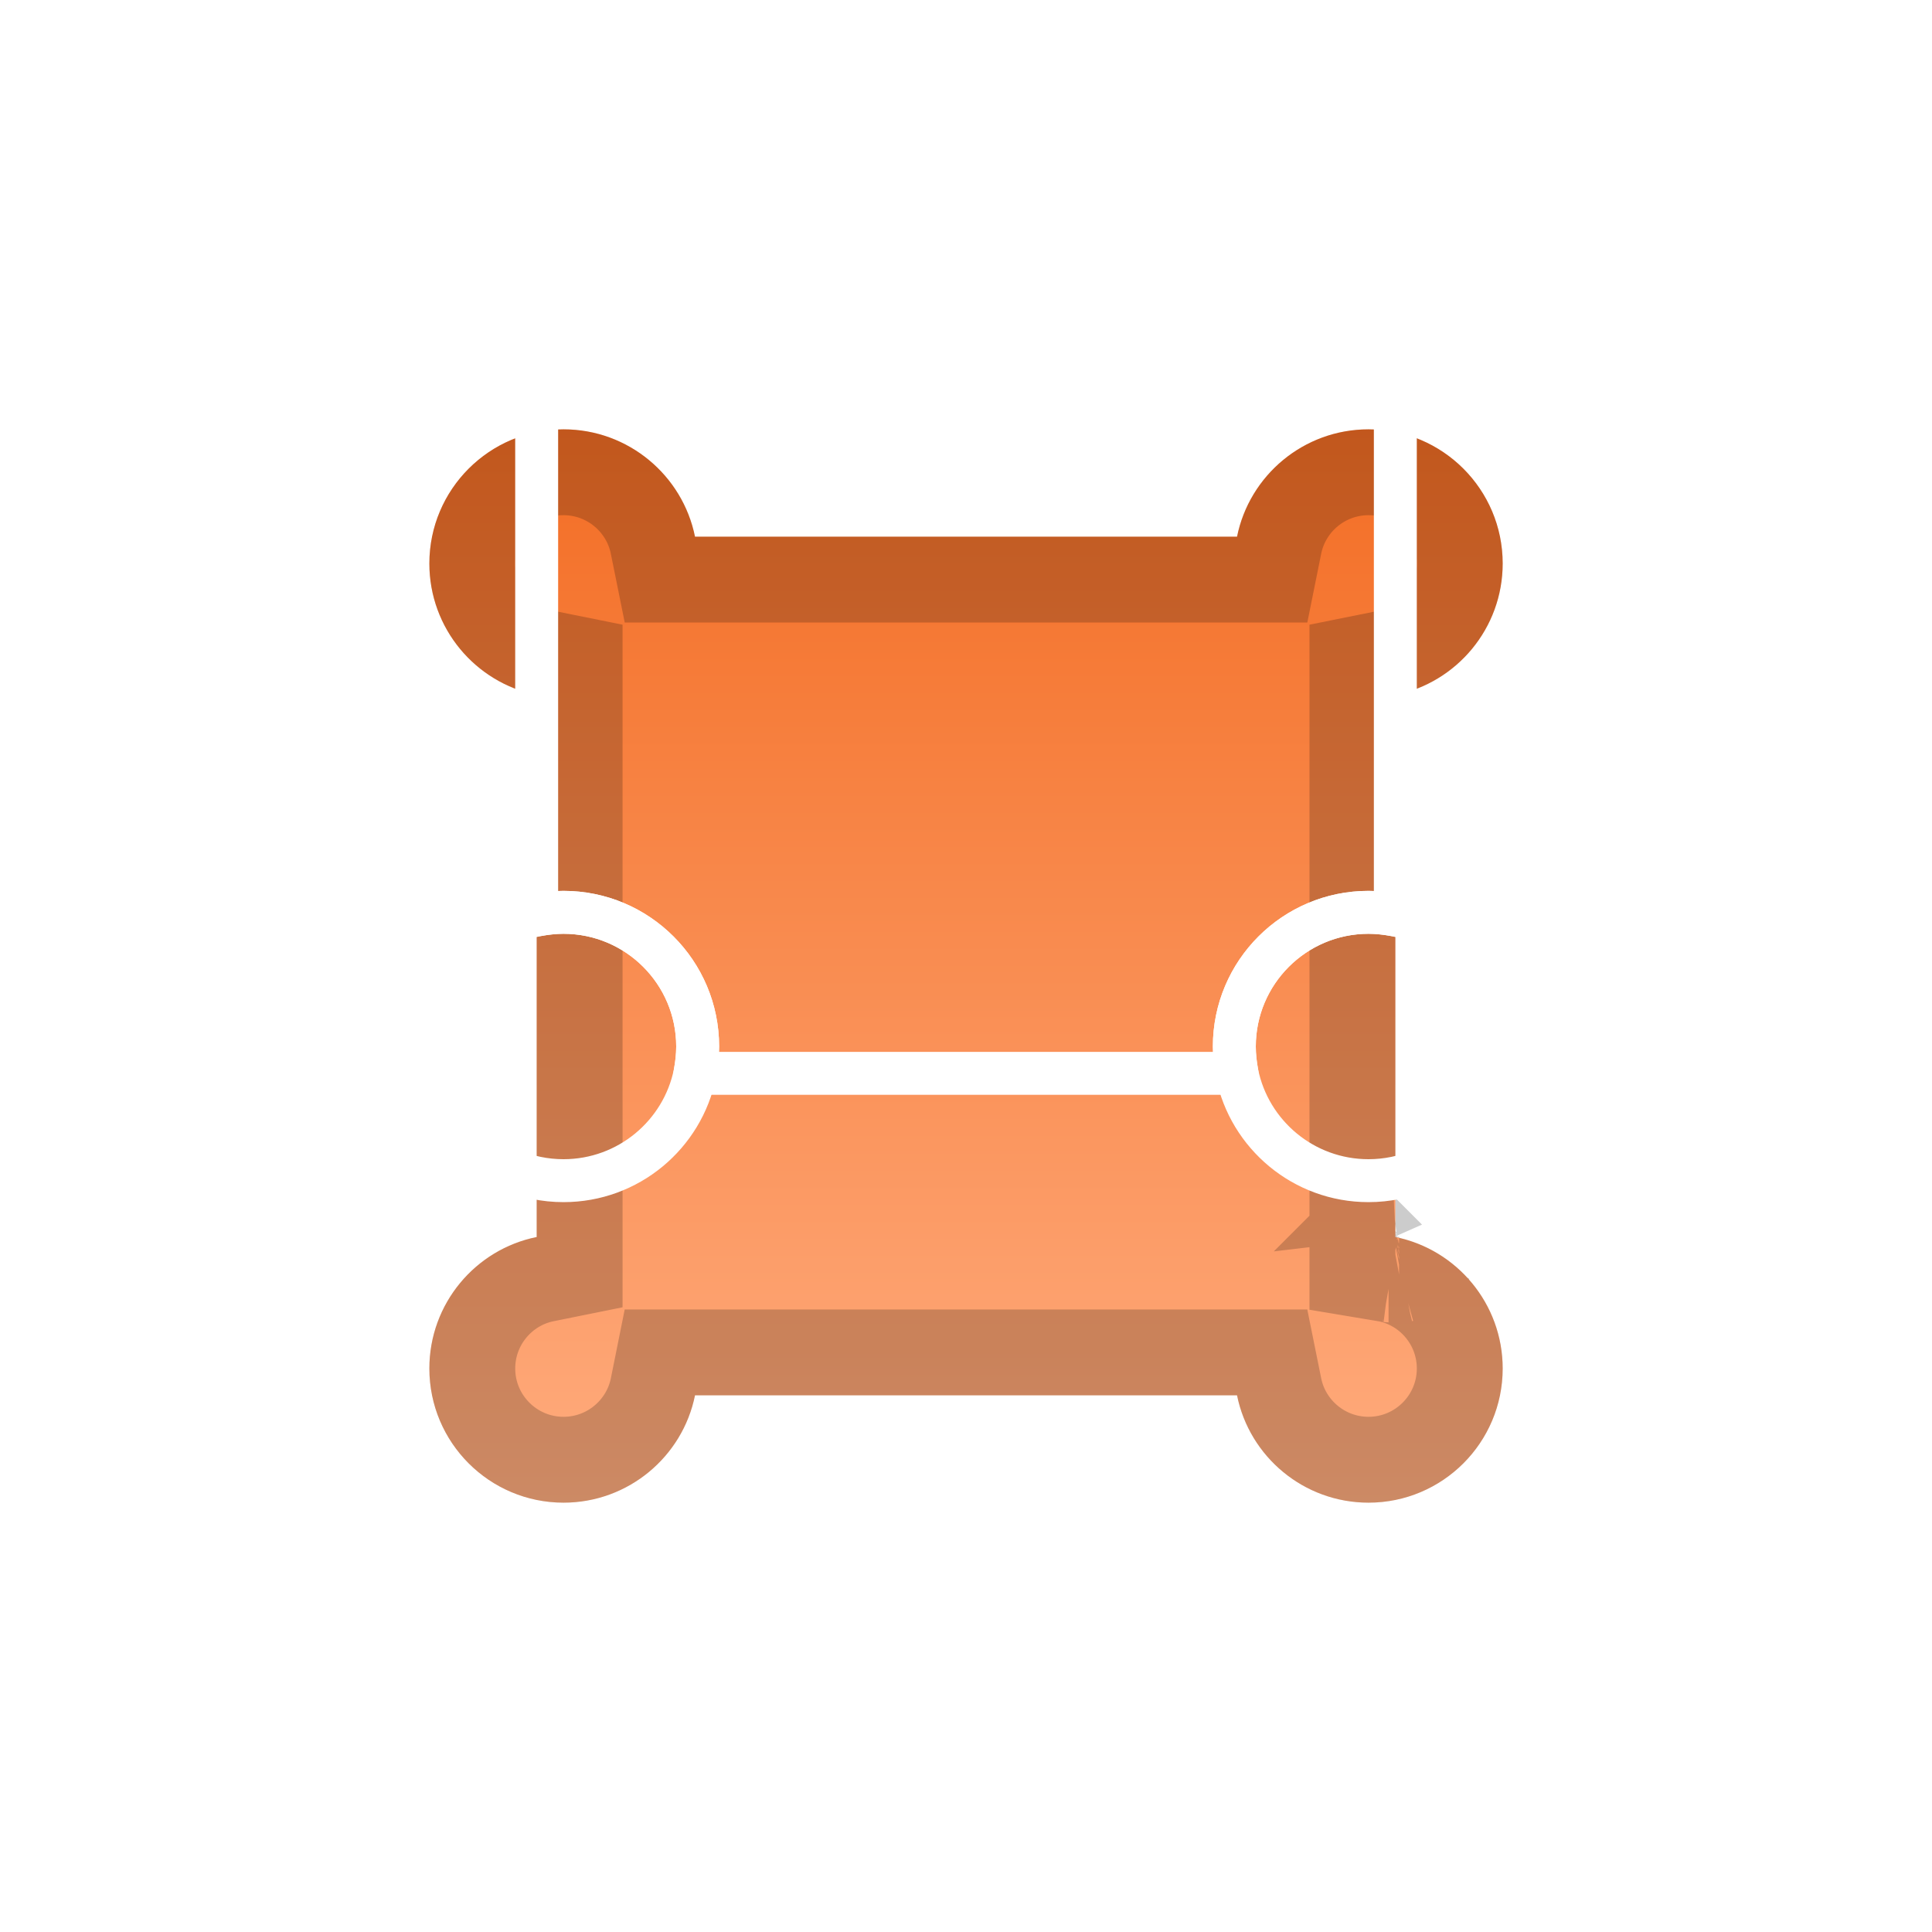
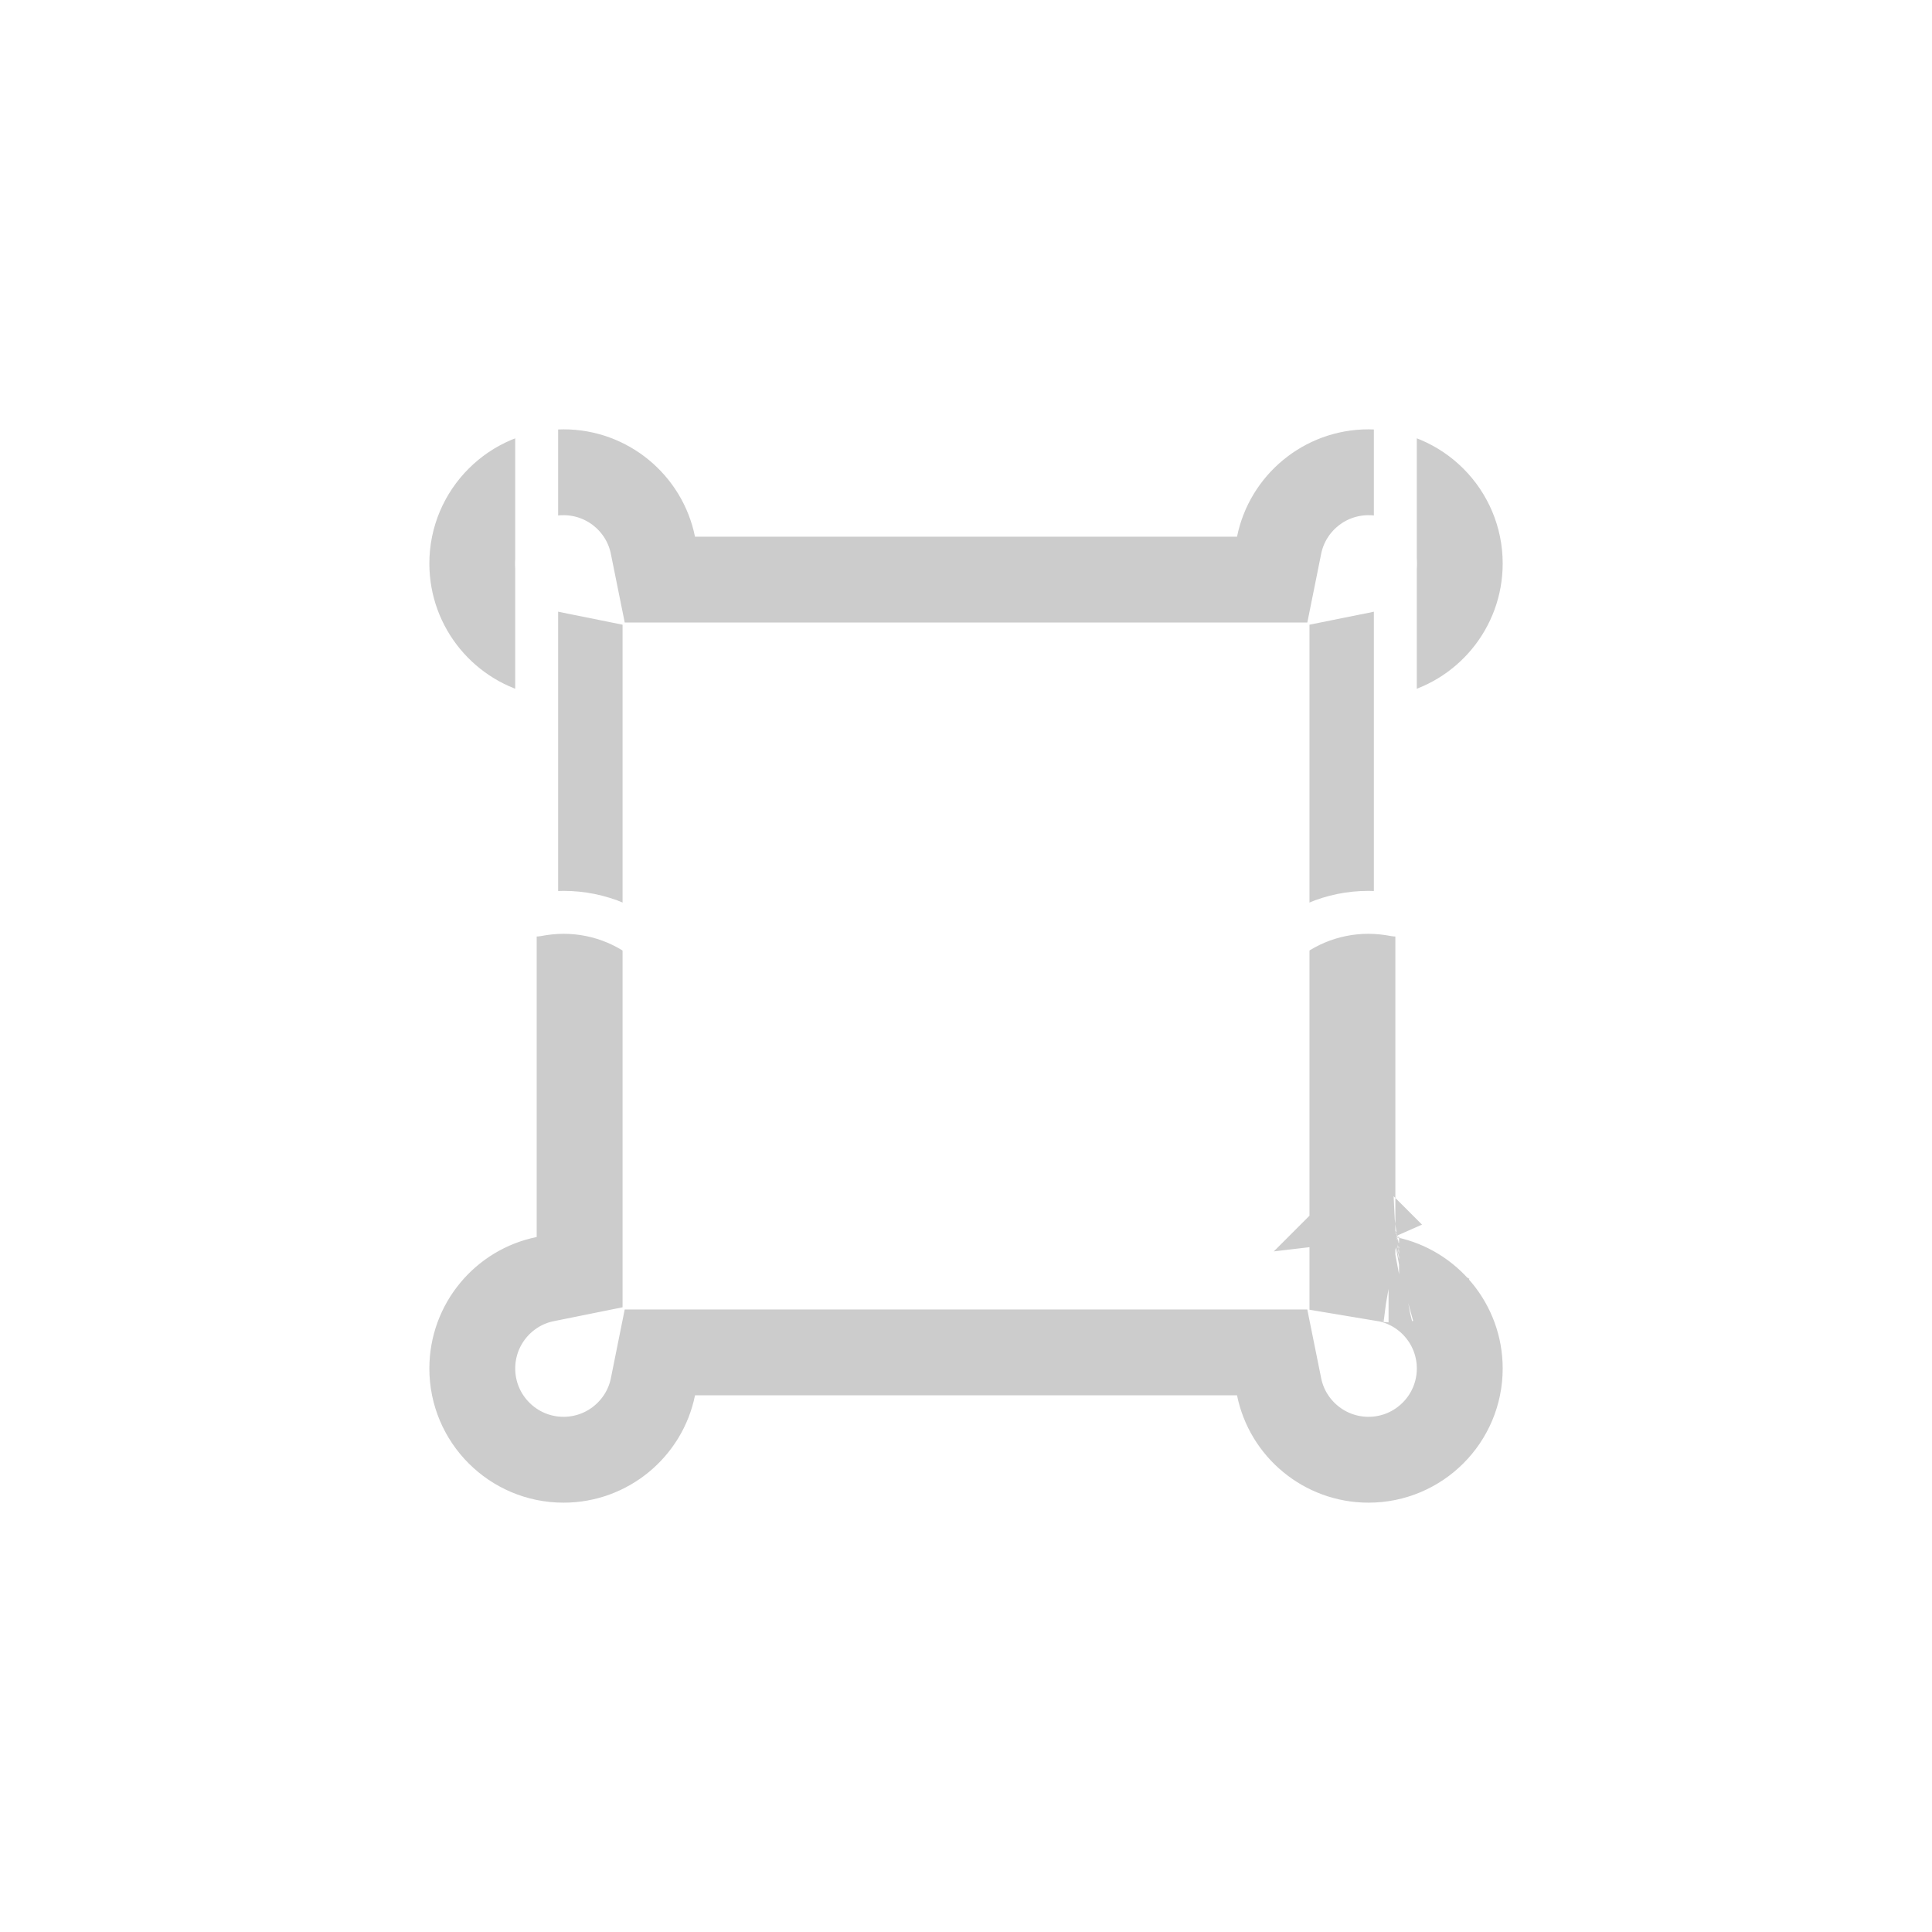
<svg xmlns="http://www.w3.org/2000/svg" width="90" height="90" viewBox="0 0 90 90" fill="none">
  <g filter="url(#filter0_d_777_1743)">
-     <path d="M20.001 11.25C20.001 14.275 22.151 16.8 25.001 17.375V42.625C22.151 43.2 20.001 45.725 20.001 48.75C20.001 52.2 22.801 55 26.251 55C29.276 55 31.801 52.85 32.376 50L57.626 50C58.201 52.85 60.726 55 63.751 55C67.201 55 70.001 52.2 70.001 48.75C70.001 45.725 67.851 43.2 65.001 42.625C65.001 42.625 65.001 42.625 65.001 42.625L65.001 17.375C67.851 16.8 70.001 14.275 70.001 11.25C70.001 7.8 67.201 5 63.751 5C60.726 5 58.201 7.15 57.626 10L32.376 10C31.801 7.15 29.276 5 26.251 5C22.801 5 20.001 7.8 20.001 11.25Z" fill="url(#paint0_linear_777_1743)" />
-     <path d="M27.001 17.375V15.738L25.396 15.415C23.463 15.024 22.001 13.306 22.001 11.25C22.001 8.905 23.905 7 26.251 7C28.307 7 30.025 8.462 30.415 10.396L30.739 12L32.376 12L57.626 12L59.263 12L59.586 10.396C59.977 8.462 61.695 7 63.751 7C66.096 7 68.001 8.905 68.001 11.25C68.001 13.306 66.538 15.025 64.605 15.415L63.001 15.738L63.001 17.375L63.001 42.625L63.001 44.319L64.635 44.592C66.554 44.993 68.001 46.705 68.001 48.75C68.001 51.096 66.096 53 63.751 53C61.695 53 59.976 51.538 59.586 49.604L59.262 48L57.626 48L32.376 48L30.739 48L30.416 49.605C30.025 51.538 28.307 53 26.251 53C23.905 53 22.001 51.096 22.001 48.75C22.001 46.694 23.463 44.975 25.396 44.586L27.001 44.262V42.625V17.375ZM66.356 44.08C66.451 43.973 66.565 43.823 66.667 43.668C66.608 43.784 66.548 43.884 66.495 43.955C66.456 43.994 66.408 44.037 66.356 44.08ZM65.808 44.452C65.866 44.423 65.94 44.382 66.016 44.337C65.963 44.373 65.916 44.402 65.881 44.421C65.86 44.431 65.835 44.441 65.808 44.452ZM65.489 44.564C65.52 44.555 65.561 44.543 65.602 44.53C65.57 44.541 65.541 44.55 65.52 44.556C65.511 44.559 65.501 44.561 65.489 44.564ZM65.298 44.603C65.315 44.6 65.337 44.596 65.361 44.592C65.341 44.596 65.323 44.599 65.31 44.601C65.306 44.602 65.302 44.602 65.298 44.603ZM65.174 44.617C65.183 44.617 65.193 44.616 65.204 44.614C65.194 44.616 65.184 44.617 65.177 44.617C65.176 44.617 65.175 44.617 65.174 44.617ZM64.684 44.6C64.688 44.6 64.699 44.602 64.713 44.604L64.708 44.603L64.684 44.6ZM64.216 44.465C64.21 44.462 64.205 44.46 64.199 44.457C64.193 44.455 64.186 44.452 64.178 44.448C64.192 44.454 64.207 44.461 64.216 44.465ZM64.086 44.403C64.101 44.411 64.117 44.419 64.13 44.425C64.124 44.423 64.119 44.42 64.114 44.418C64.107 44.414 64.097 44.409 64.086 44.403ZM63.952 44.327C63.976 44.342 64.001 44.356 64.02 44.368C64.01 44.362 64.001 44.357 63.993 44.352C63.982 44.346 63.968 44.337 63.952 44.327ZM63.748 44.18C63.786 44.211 63.825 44.241 63.856 44.264C63.839 44.252 63.822 44.241 63.809 44.231C63.793 44.218 63.772 44.201 63.748 44.18ZM63.426 43.843C63.486 43.918 63.549 43.992 63.598 44.046C63.569 44.018 63.541 43.991 63.518 43.967C63.493 43.937 63.461 43.894 63.426 43.843ZM63.065 42.962C63.106 43.157 63.163 43.356 63.219 43.504C63.18 43.432 63.145 43.362 63.119 43.303C63.095 43.215 63.077 43.096 63.065 42.962ZM63.335 41.583C63.23 41.789 63.126 42.044 63.062 42.267C63.07 42.168 63.083 42.077 63.101 42.001C63.152 41.878 63.239 41.728 63.335 41.583ZM63.985 40.913C63.881 40.984 63.754 41.078 63.646 41.169C63.679 41.132 63.71 41.1 63.737 41.075C63.803 41.026 63.895 40.967 63.985 40.913ZM64.194 40.798C64.213 40.788 64.23 40.78 64.244 40.774C64.285 40.758 64.342 40.739 64.397 40.721C64.335 40.742 64.259 40.771 64.194 40.798ZM64.514 40.686C64.522 40.684 64.53 40.681 64.537 40.68C64.564 40.674 64.602 40.666 64.637 40.659C64.599 40.667 64.552 40.677 64.514 40.686ZM64.79 40.636C64.763 40.64 64.73 40.644 64.705 40.647C64.709 40.647 64.712 40.646 64.715 40.646C64.734 40.643 64.764 40.639 64.79 40.636ZM64.913 40.627C64.893 40.628 64.854 40.63 64.829 40.633C64.83 40.632 64.831 40.632 64.831 40.632C64.853 40.63 64.894 40.628 64.913 40.627C64.913 40.627 64.913 40.627 64.913 40.627Z" stroke="black" stroke-opacity="0.2" stroke-width="4" />
+     <path d="M27.001 17.375V15.738L25.396 15.415C23.463 15.024 22.001 13.306 22.001 11.25C22.001 8.905 23.905 7 26.251 7C28.307 7 30.025 8.462 30.415 10.396L30.739 12L32.376 12L57.626 12L59.263 12L59.586 10.396C59.977 8.462 61.695 7 63.751 7C66.096 7 68.001 8.905 68.001 11.25C68.001 13.306 66.538 15.025 64.605 15.415L63.001 15.738L63.001 17.375L63.001 42.625L63.001 44.319L64.635 44.592C66.554 44.993 68.001 46.705 68.001 48.75C68.001 51.096 66.096 53 63.751 53C61.695 53 59.976 51.538 59.586 49.604L59.262 48L57.626 48L32.376 48L30.739 48L30.416 49.605C30.025 51.538 28.307 53 26.251 53C23.905 53 22.001 51.096 22.001 48.75C22.001 46.694 23.463 44.975 25.396 44.586L27.001 44.262V17.375ZM66.356 44.08C66.451 43.973 66.565 43.823 66.667 43.668C66.608 43.784 66.548 43.884 66.495 43.955C66.456 43.994 66.408 44.037 66.356 44.08ZM65.808 44.452C65.866 44.423 65.94 44.382 66.016 44.337C65.963 44.373 65.916 44.402 65.881 44.421C65.86 44.431 65.835 44.441 65.808 44.452ZM65.489 44.564C65.52 44.555 65.561 44.543 65.602 44.53C65.57 44.541 65.541 44.55 65.52 44.556C65.511 44.559 65.501 44.561 65.489 44.564ZM65.298 44.603C65.315 44.6 65.337 44.596 65.361 44.592C65.341 44.596 65.323 44.599 65.31 44.601C65.306 44.602 65.302 44.602 65.298 44.603ZM65.174 44.617C65.183 44.617 65.193 44.616 65.204 44.614C65.194 44.616 65.184 44.617 65.177 44.617C65.176 44.617 65.175 44.617 65.174 44.617ZM64.684 44.6C64.688 44.6 64.699 44.602 64.713 44.604L64.708 44.603L64.684 44.6ZM64.216 44.465C64.21 44.462 64.205 44.46 64.199 44.457C64.193 44.455 64.186 44.452 64.178 44.448C64.192 44.454 64.207 44.461 64.216 44.465ZM64.086 44.403C64.101 44.411 64.117 44.419 64.13 44.425C64.124 44.423 64.119 44.42 64.114 44.418C64.107 44.414 64.097 44.409 64.086 44.403ZM63.952 44.327C63.976 44.342 64.001 44.356 64.02 44.368C64.01 44.362 64.001 44.357 63.993 44.352C63.982 44.346 63.968 44.337 63.952 44.327ZM63.748 44.18C63.786 44.211 63.825 44.241 63.856 44.264C63.839 44.252 63.822 44.241 63.809 44.231C63.793 44.218 63.772 44.201 63.748 44.18ZM63.426 43.843C63.486 43.918 63.549 43.992 63.598 44.046C63.569 44.018 63.541 43.991 63.518 43.967C63.493 43.937 63.461 43.894 63.426 43.843ZM63.065 42.962C63.106 43.157 63.163 43.356 63.219 43.504C63.18 43.432 63.145 43.362 63.119 43.303C63.095 43.215 63.077 43.096 63.065 42.962ZM63.335 41.583C63.23 41.789 63.126 42.044 63.062 42.267C63.07 42.168 63.083 42.077 63.101 42.001C63.152 41.878 63.239 41.728 63.335 41.583ZM63.985 40.913C63.881 40.984 63.754 41.078 63.646 41.169C63.679 41.132 63.71 41.1 63.737 41.075C63.803 41.026 63.895 40.967 63.985 40.913ZM64.194 40.798C64.213 40.788 64.23 40.78 64.244 40.774C64.285 40.758 64.342 40.739 64.397 40.721C64.335 40.742 64.259 40.771 64.194 40.798ZM64.514 40.686C64.522 40.684 64.53 40.681 64.537 40.68C64.564 40.674 64.602 40.666 64.637 40.659C64.599 40.667 64.552 40.677 64.514 40.686ZM64.79 40.636C64.763 40.64 64.73 40.644 64.705 40.647C64.709 40.647 64.712 40.646 64.715 40.646C64.734 40.643 64.764 40.639 64.79 40.636ZM64.913 40.627C64.893 40.628 64.854 40.63 64.829 40.633C64.83 40.632 64.831 40.632 64.831 40.632C64.853 40.63 64.894 40.628 64.913 40.627C64.913 40.627 64.913 40.627 64.913 40.627Z" stroke="black" stroke-opacity="0.2" stroke-width="4" />
  </g>
  <path d="M65 17.375V42.625C64.6 42.55 64.175 42.5 63.75 42.5C60.3 42.5 57.5 45.3 57.5 48.75C57.5 49.175 57.55 49.6 57.625 50H32.375C32.45 49.6 32.5 49.175 32.5 48.75C32.5 45.3 29.7 42.5 26.25 42.5C25.825 42.5 25.4 42.55 25 42.625V17.375C25.4 17.45 25.825 17.5 26.25 17.5C29.7 17.5 32.5 14.7 32.5 11.25C32.5 10.825 32.45 10.4 32.375 10H57.625C57.55 10.4 57.5 10.825 57.5 11.25C57.5 14.7 60.3 17.5 63.75 17.5C64.175 17.5 64.6 17.45 65 17.375Z" stroke="white" stroke-width="2" stroke-linecap="round" stroke-linejoin="round" />
  <path d="M32.5 11.25C32.5 14.7 29.7 17.5 26.25 17.5C25.825 17.5 25.4 17.45 25 17.375C22.15 16.8 20 14.275 20 11.25C20 7.8 22.8 5 26.25 5C29.275 5 31.8 7.15 32.375 10C32.45 10.4 32.5 10.825 32.5 11.25Z" stroke="white" stroke-width="2" stroke-linecap="round" stroke-linejoin="round" />
  <path d="M70 11.25C70 14.275 67.85 16.8 65 17.375C64.6 17.45 64.175 17.5 63.75 17.5C60.3 17.5 57.5 14.7 57.5 11.25C57.5 10.825 57.55 10.4 57.625 10C58.2 7.15 60.725 5 63.75 5C67.2 5 70 7.8 70 11.25Z" stroke="white" stroke-width="2" stroke-linecap="round" stroke-linejoin="round" />
-   <path d="M32.5 48.75C32.5 49.175 32.45 49.6 32.375 50C31.8 52.85 29.275 55 26.25 55C22.8 55 20 52.2 20 48.75C20 45.725 22.15 43.2 25 42.625C25.4 42.55 25.825 42.5 26.25 42.5C29.7 42.5 32.5 45.3 32.5 48.75Z" stroke="white" stroke-width="2" stroke-linecap="round" stroke-linejoin="round" />
-   <path d="M70 48.75C70 52.2 67.2 55 63.75 55C60.725 55 58.2 52.85 57.625 50C57.55 49.6 57.5 49.175 57.5 48.75C57.5 45.3 60.3 42.5 63.75 42.5C64.175 42.5 64.6 42.55 65 42.625C67.85 43.2 70 45.725 70 48.75Z" stroke="white" stroke-width="2" stroke-linecap="round" stroke-linejoin="round" />
  <defs>
    <filter id="filter0_d_777_1743" x="0.001" y="0" width="90" height="90" filterUnits="userSpaceOnUse" color-interpolation-filters="sRGB">
      <feFlood flood-opacity="0" result="BackgroundImageFix" />
      <feColorMatrix in="SourceAlpha" type="matrix" values="0 0 0 0 0 0 0 0 0 0 0 0 0 0 0 0 0 0 127 0" result="hardAlpha" />
      <feOffset dy="15" />
      <feGaussianBlur stdDeviation="10" />
      <feComposite in2="hardAlpha" operator="out" />
      <feColorMatrix type="matrix" values="0 0 0 0 0.953 0 0 0 0 0.427 0 0 0 0 0.141 0 0 0 0.5 0" />
      <feBlend mode="normal" in2="BackgroundImageFix" result="effect1_dropShadow_777_1743" />
      <feBlend mode="normal" in="SourceGraphic" in2="effect1_dropShadow_777_1743" result="shape" />
    </filter>
    <linearGradient id="paint0_linear_777_1743" x1="45.001" y1="5" x2="45.001" y2="55" gradientUnits="userSpaceOnUse">
      <stop stop-color="#F36D24" />
      <stop offset="1" stop-color="#FFAC7E" />
    </linearGradient>
  </defs>
</svg>